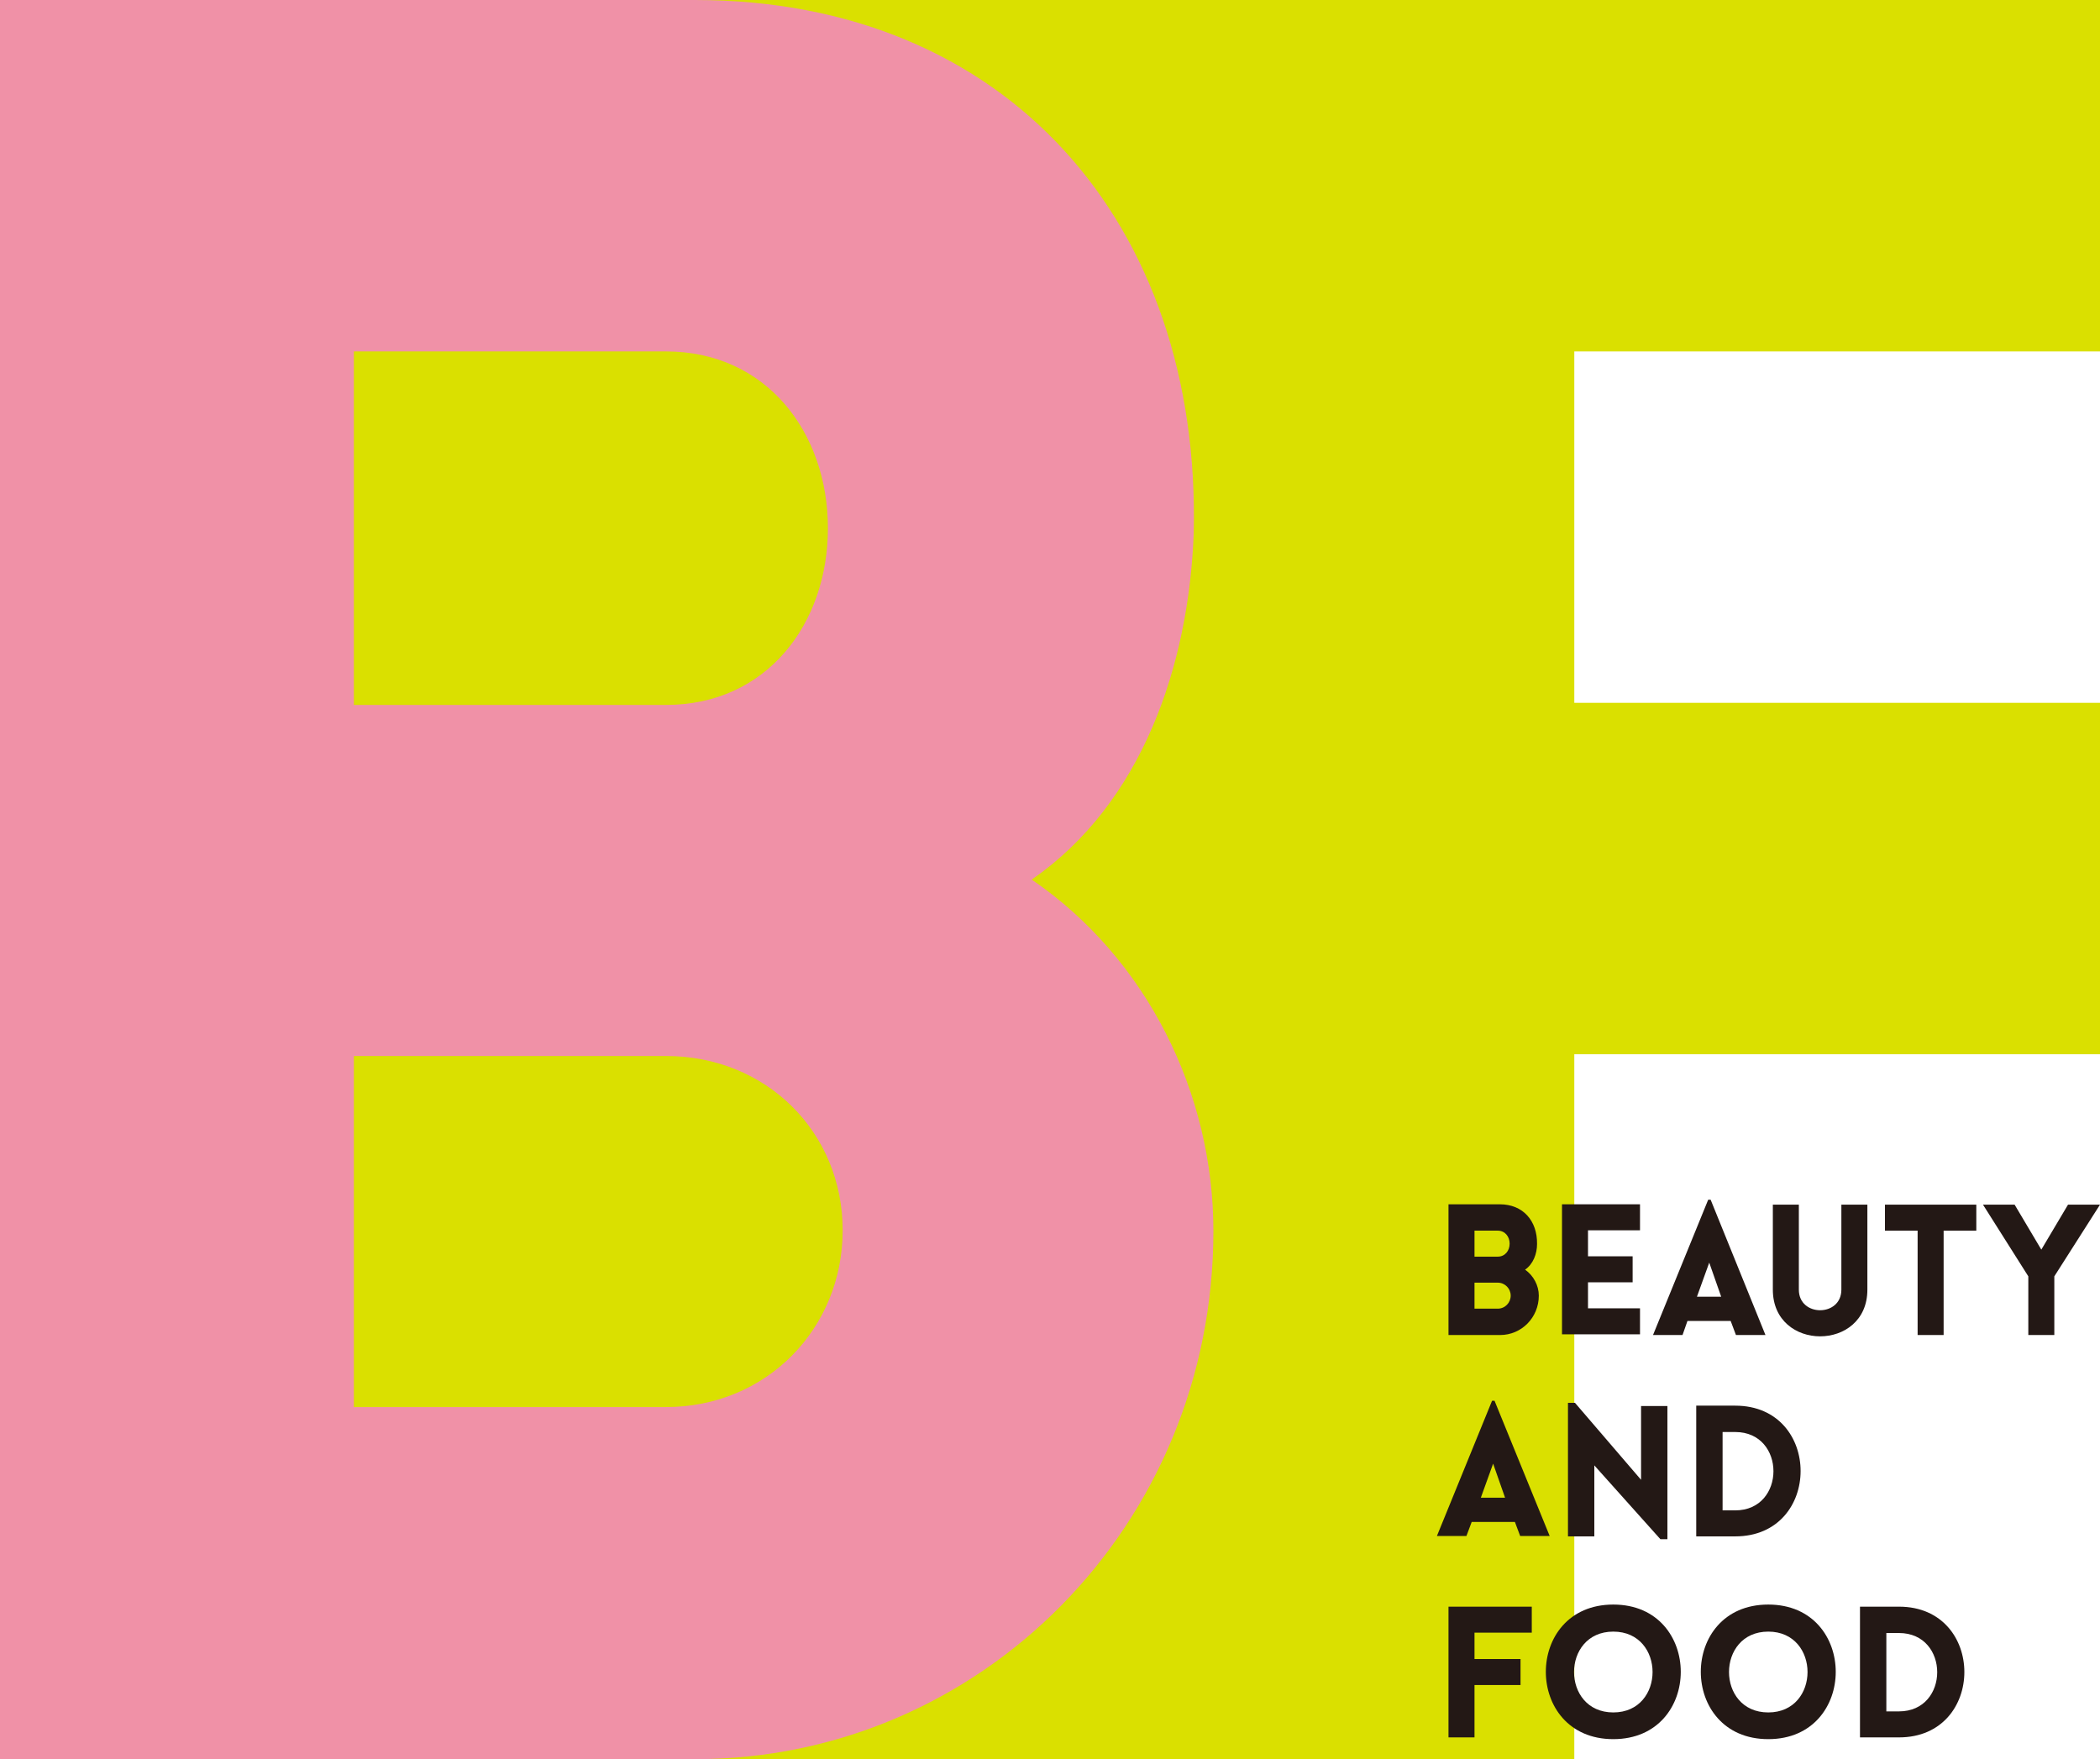
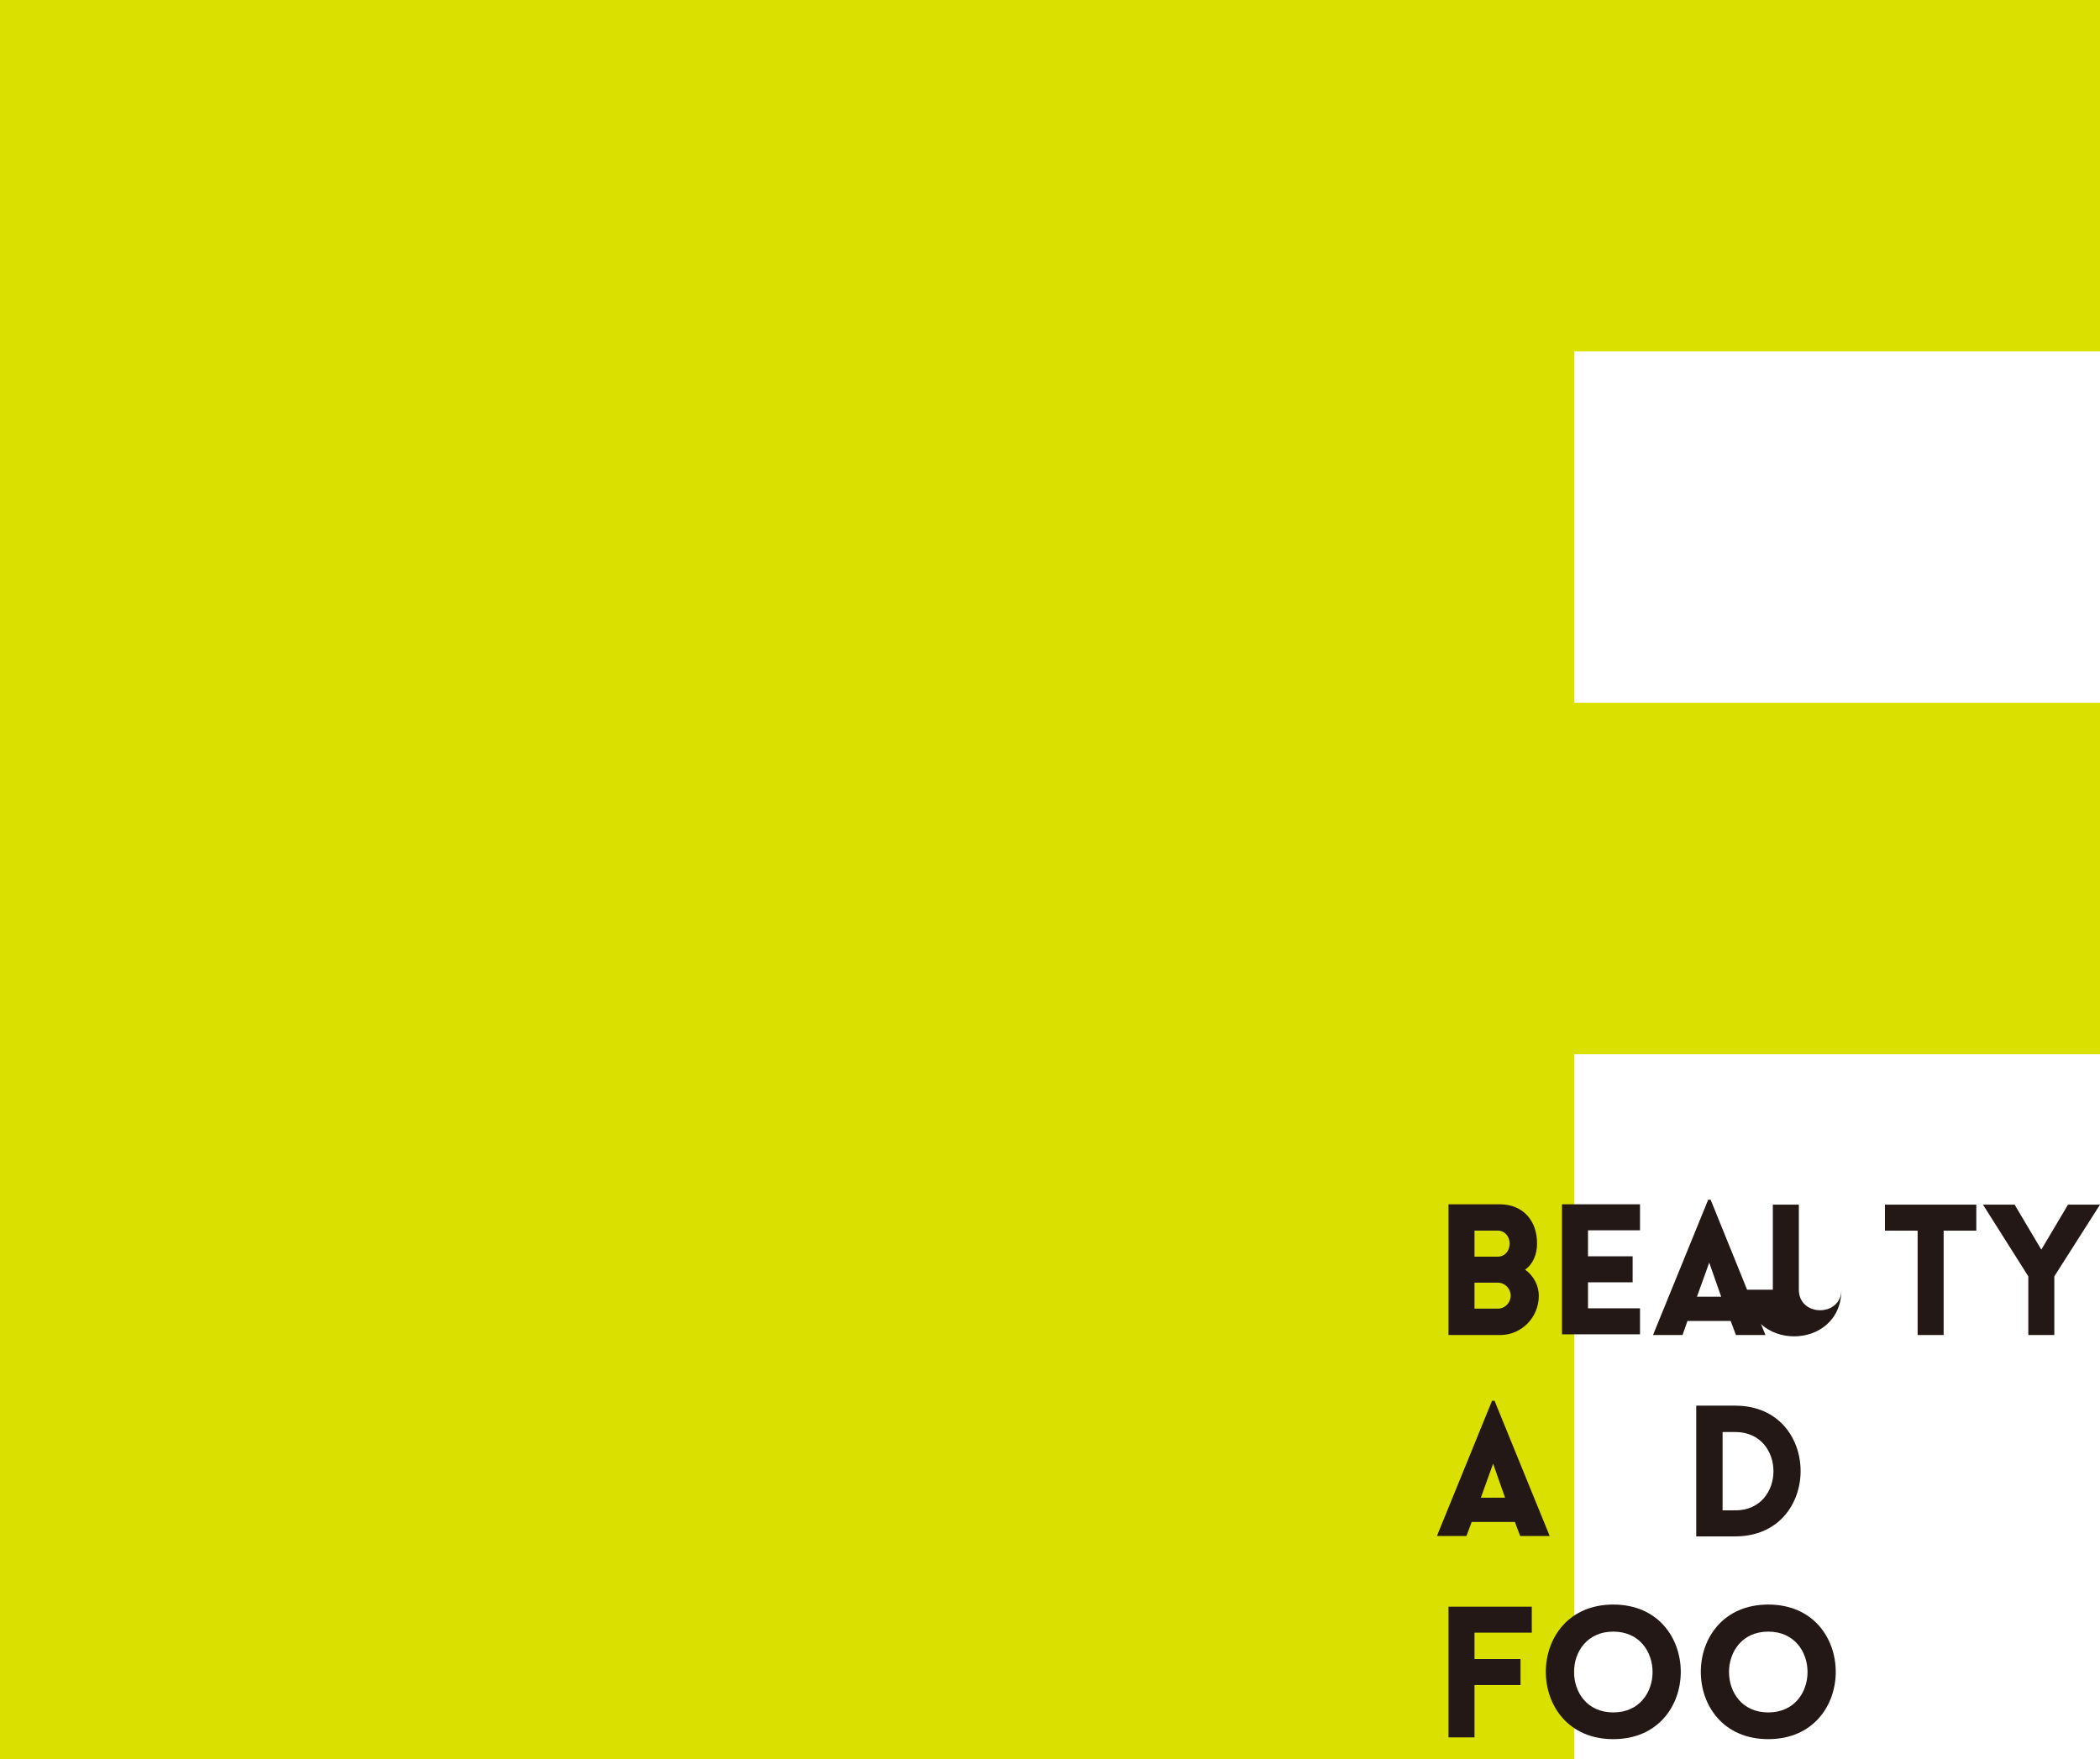
<svg xmlns="http://www.w3.org/2000/svg" viewBox="0 0 59.76 50.06">
  <path d="m44.8 10v10h14.96v10h-14.96v20.06h-44.8v-50.06h59.76v10z" fill="#dae000" />
-   <path d="m0 0h19.78c8.88 0 14.4 6.36 14.19 15.17-.14 3.77-1.47 7.69-4.61 9.86 3.28 2.24 5.17 6.08 5.17 10 0 8.39-6.64 15.03-14.75 15.03h-19.78zm10.07 20.06h8.88c2.87 0 4.61-2.31 4.61-5.03s-1.75-5.03-4.61-5.03h-8.88v10.07zm0 19.98h8.88c2.87 0 5.03-2.24 5.03-5.03s-2.17-4.96-5.03-4.96h-8.88v10z" fill="#f091a7" />
  <g fill="#231815">
    <path d="m41.21 34.27h1.47c.66 0 1.07.47 1.06 1.13 0 .28-.11.57-.34.73.24.17.39.45.39.74 0 .62-.49 1.12-1.1 1.12h-1.47v-3.72zm.75 1.49h.66c.21 0 .34-.17.34-.37s-.13-.37-.34-.37h-.66v.75zm0 1.48h.66c.21 0 .37-.17.37-.37s-.16-.37-.37-.37h-.66z" />
    <path d="m44.45 37.99v-3.72h2.22v.74h-1.48v.74h1.27v.74h-1.27v.74h1.48v.74h-2.22z" />
    <path d="m48.6 34.14h.08l1.56 3.85h-.84l-.15-.4h-1.23l-.14.4h-.84l1.57-3.85zm.38 2.76-.34-.97-.35.97z" />
-     <path d="m50.45 36.7v-2.42h.74v2.42c0 .78 1.21.78 1.21 0v-2.42h.74v2.42c0 1.77-2.69 1.77-2.69 0z" />
+     <path d="m50.45 36.7v-2.42h.74v2.42c0 .78 1.21.78 1.21 0v-2.42v2.42c0 1.77-2.69 1.77-2.69 0z" />
    <path d="m54.57 37.99v-2.97h-.93v-.74h2.6v.74h-.93v2.97z" />
    <path d="m57.72 36.32-1.29-2.04h.9l.76 1.28.76-1.28h.91l-1.3 2.04v1.67h-.74z" />
    <path d="m42.45 39.86h.08l1.57 3.85h-.84l-.15-.4h-1.23l-.15.4h-.84l1.57-3.85zm.38 2.76-.34-.97-.35.97z" />
-     <path d="m45.36 43.72h-.74v-3.8h.2l1.88 2.19v-2.1h.75v3.79h-.2l-1.88-2.1v2.02z" />
    <path d="m49.38 43.72h-1.11v-3.72h1.11c2.48 0 2.48 3.72 0 3.72zm-.36-2.97v2.23h.36c1.45 0 1.45-2.23 0-2.23z" />
    <path d="m41.96 46.47v.74h1.31v.74h-1.31v1.49h-.74v-3.72h2.37v.74h-1.63z" />
    <path d="m45.91 45.66c2.56 0 2.56 3.83 0 3.83s-2.56-3.83 0-3.83zm0 .77c-1.49 0-1.49 2.3 0 2.3s1.49-2.3 0-2.3z" />
    <path d="m50.32 45.66c2.56 0 2.56 3.83 0 3.83s-2.56-3.83 0-3.83zm0 .77c-1.49 0-1.49 2.3 0 2.3s1.49-2.3 0-2.3z" />
-     <path d="m54.04 49.44h-1.11v-3.72h1.11c2.48 0 2.48 3.72 0 3.72zm-.36-2.97v2.23h.36c1.45 0 1.45-2.23 0-2.23z" />
  </g>
</svg>